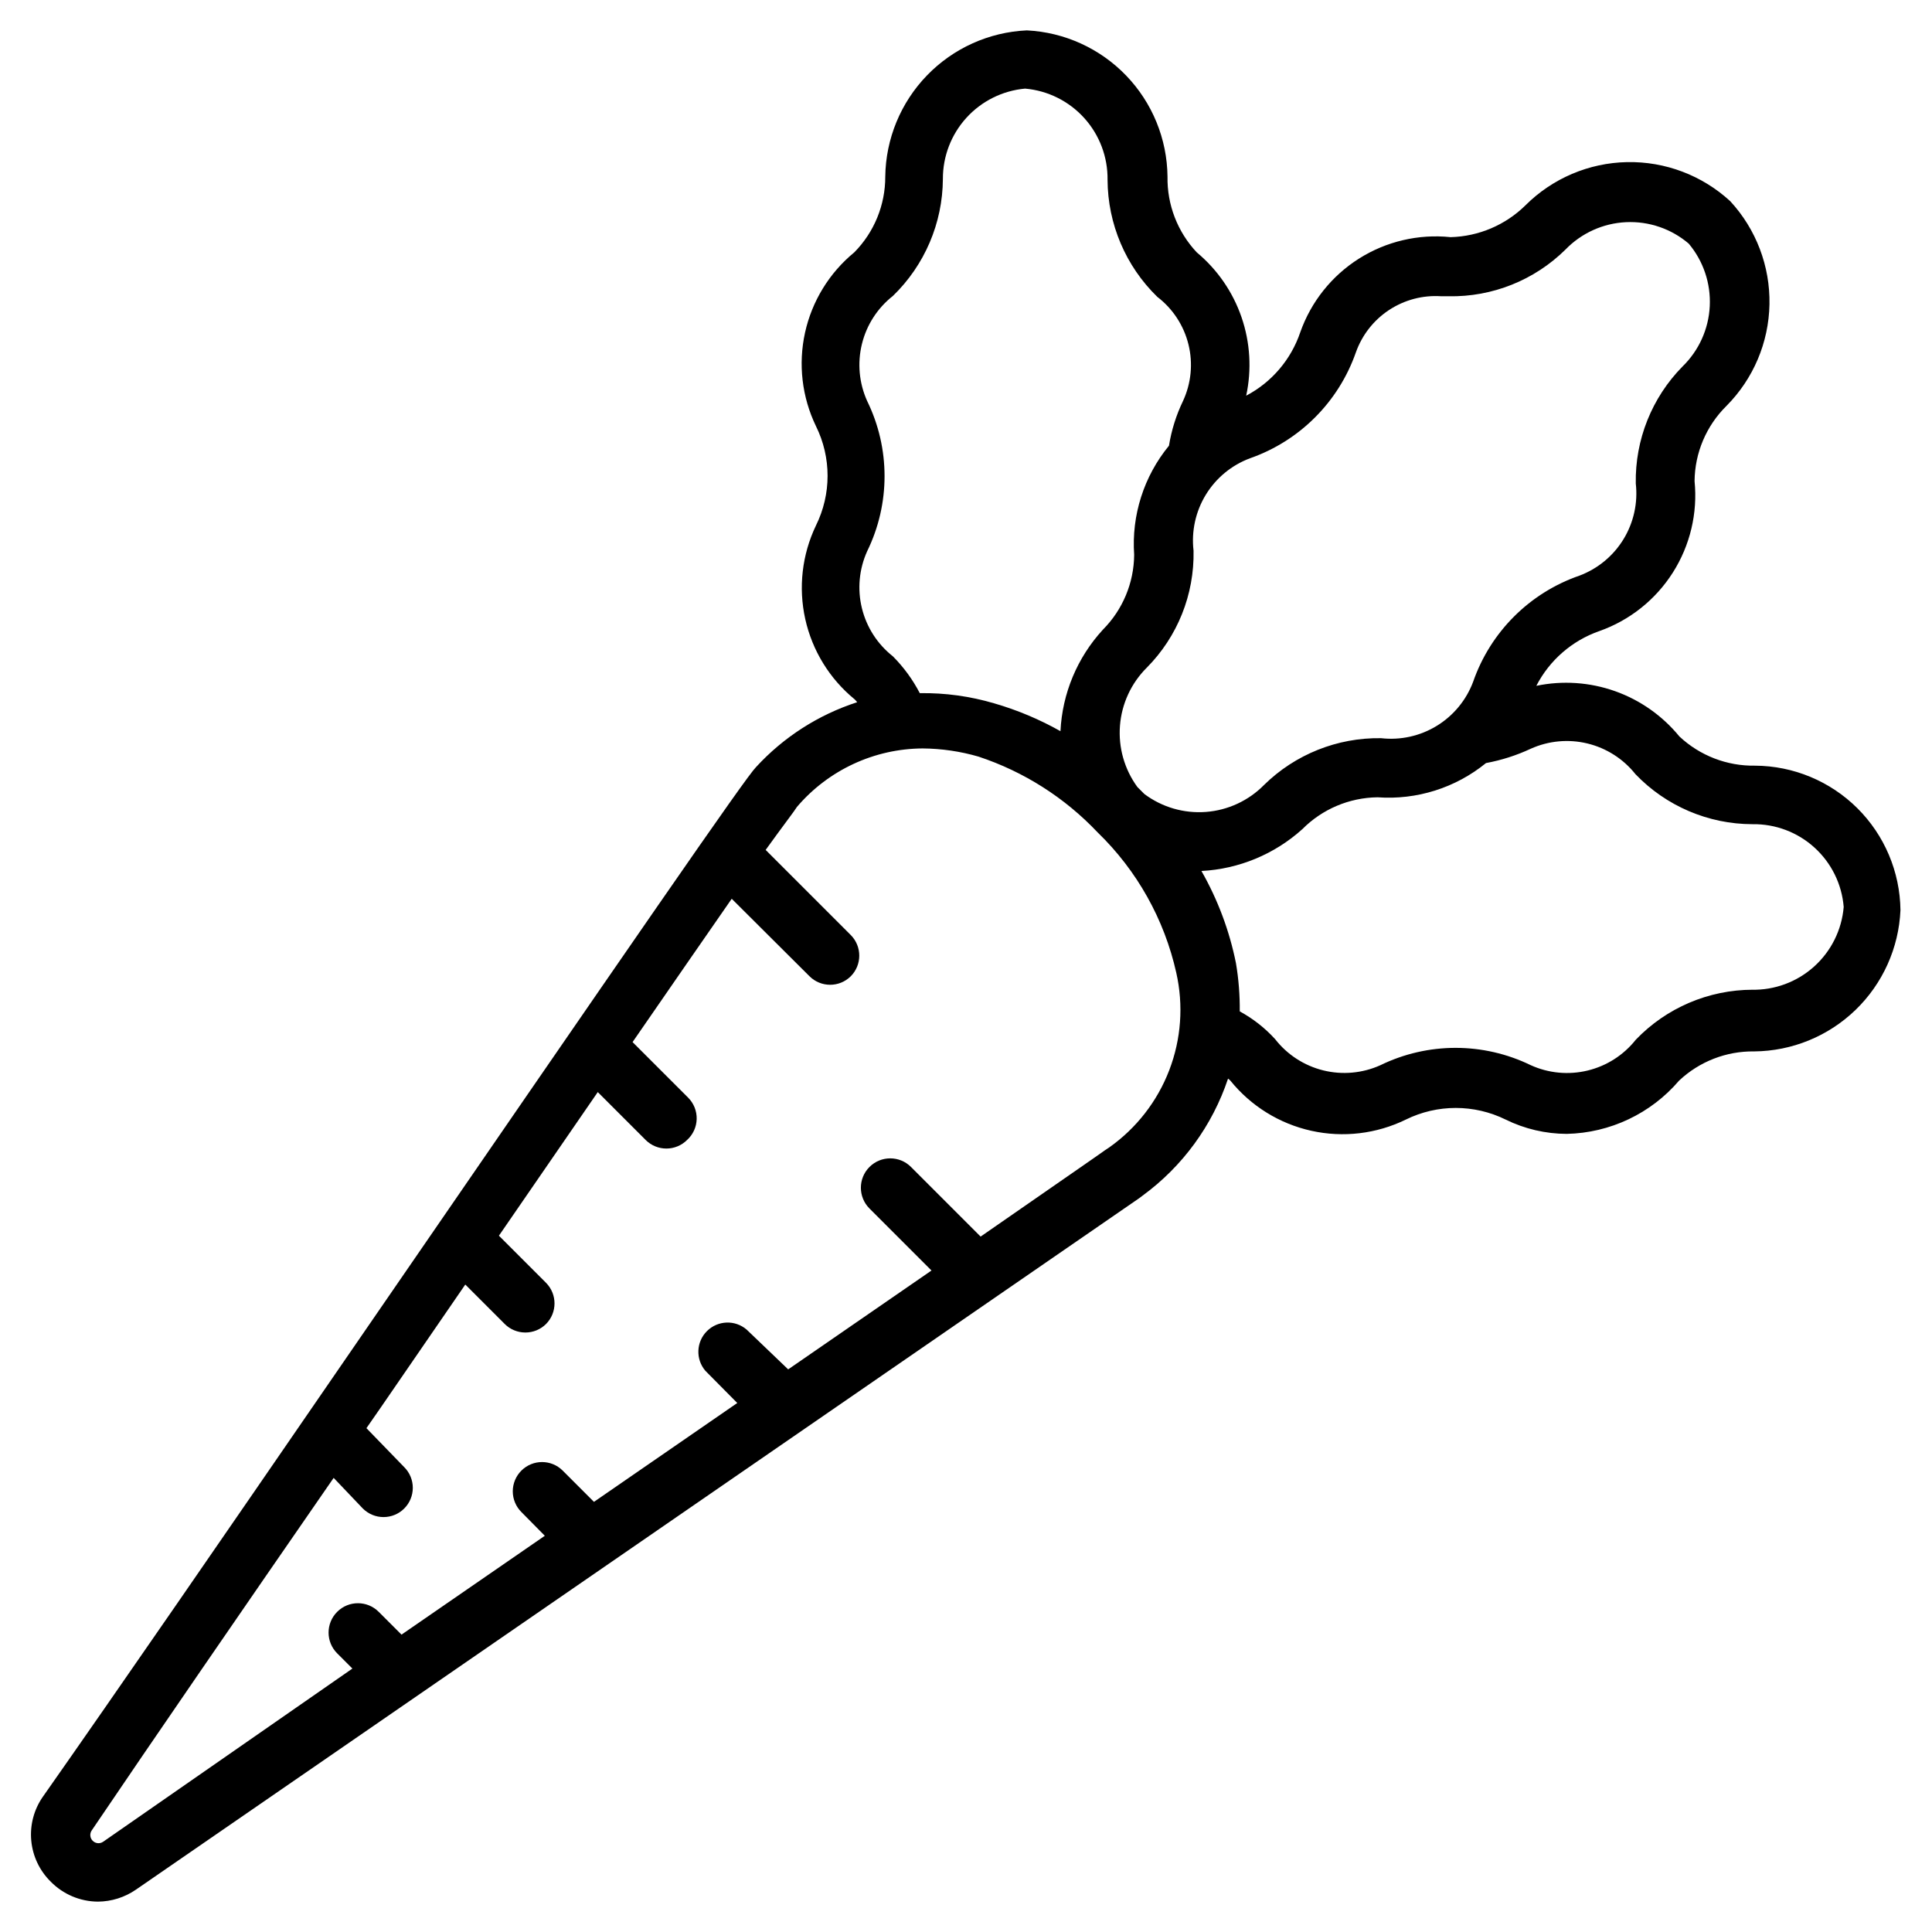
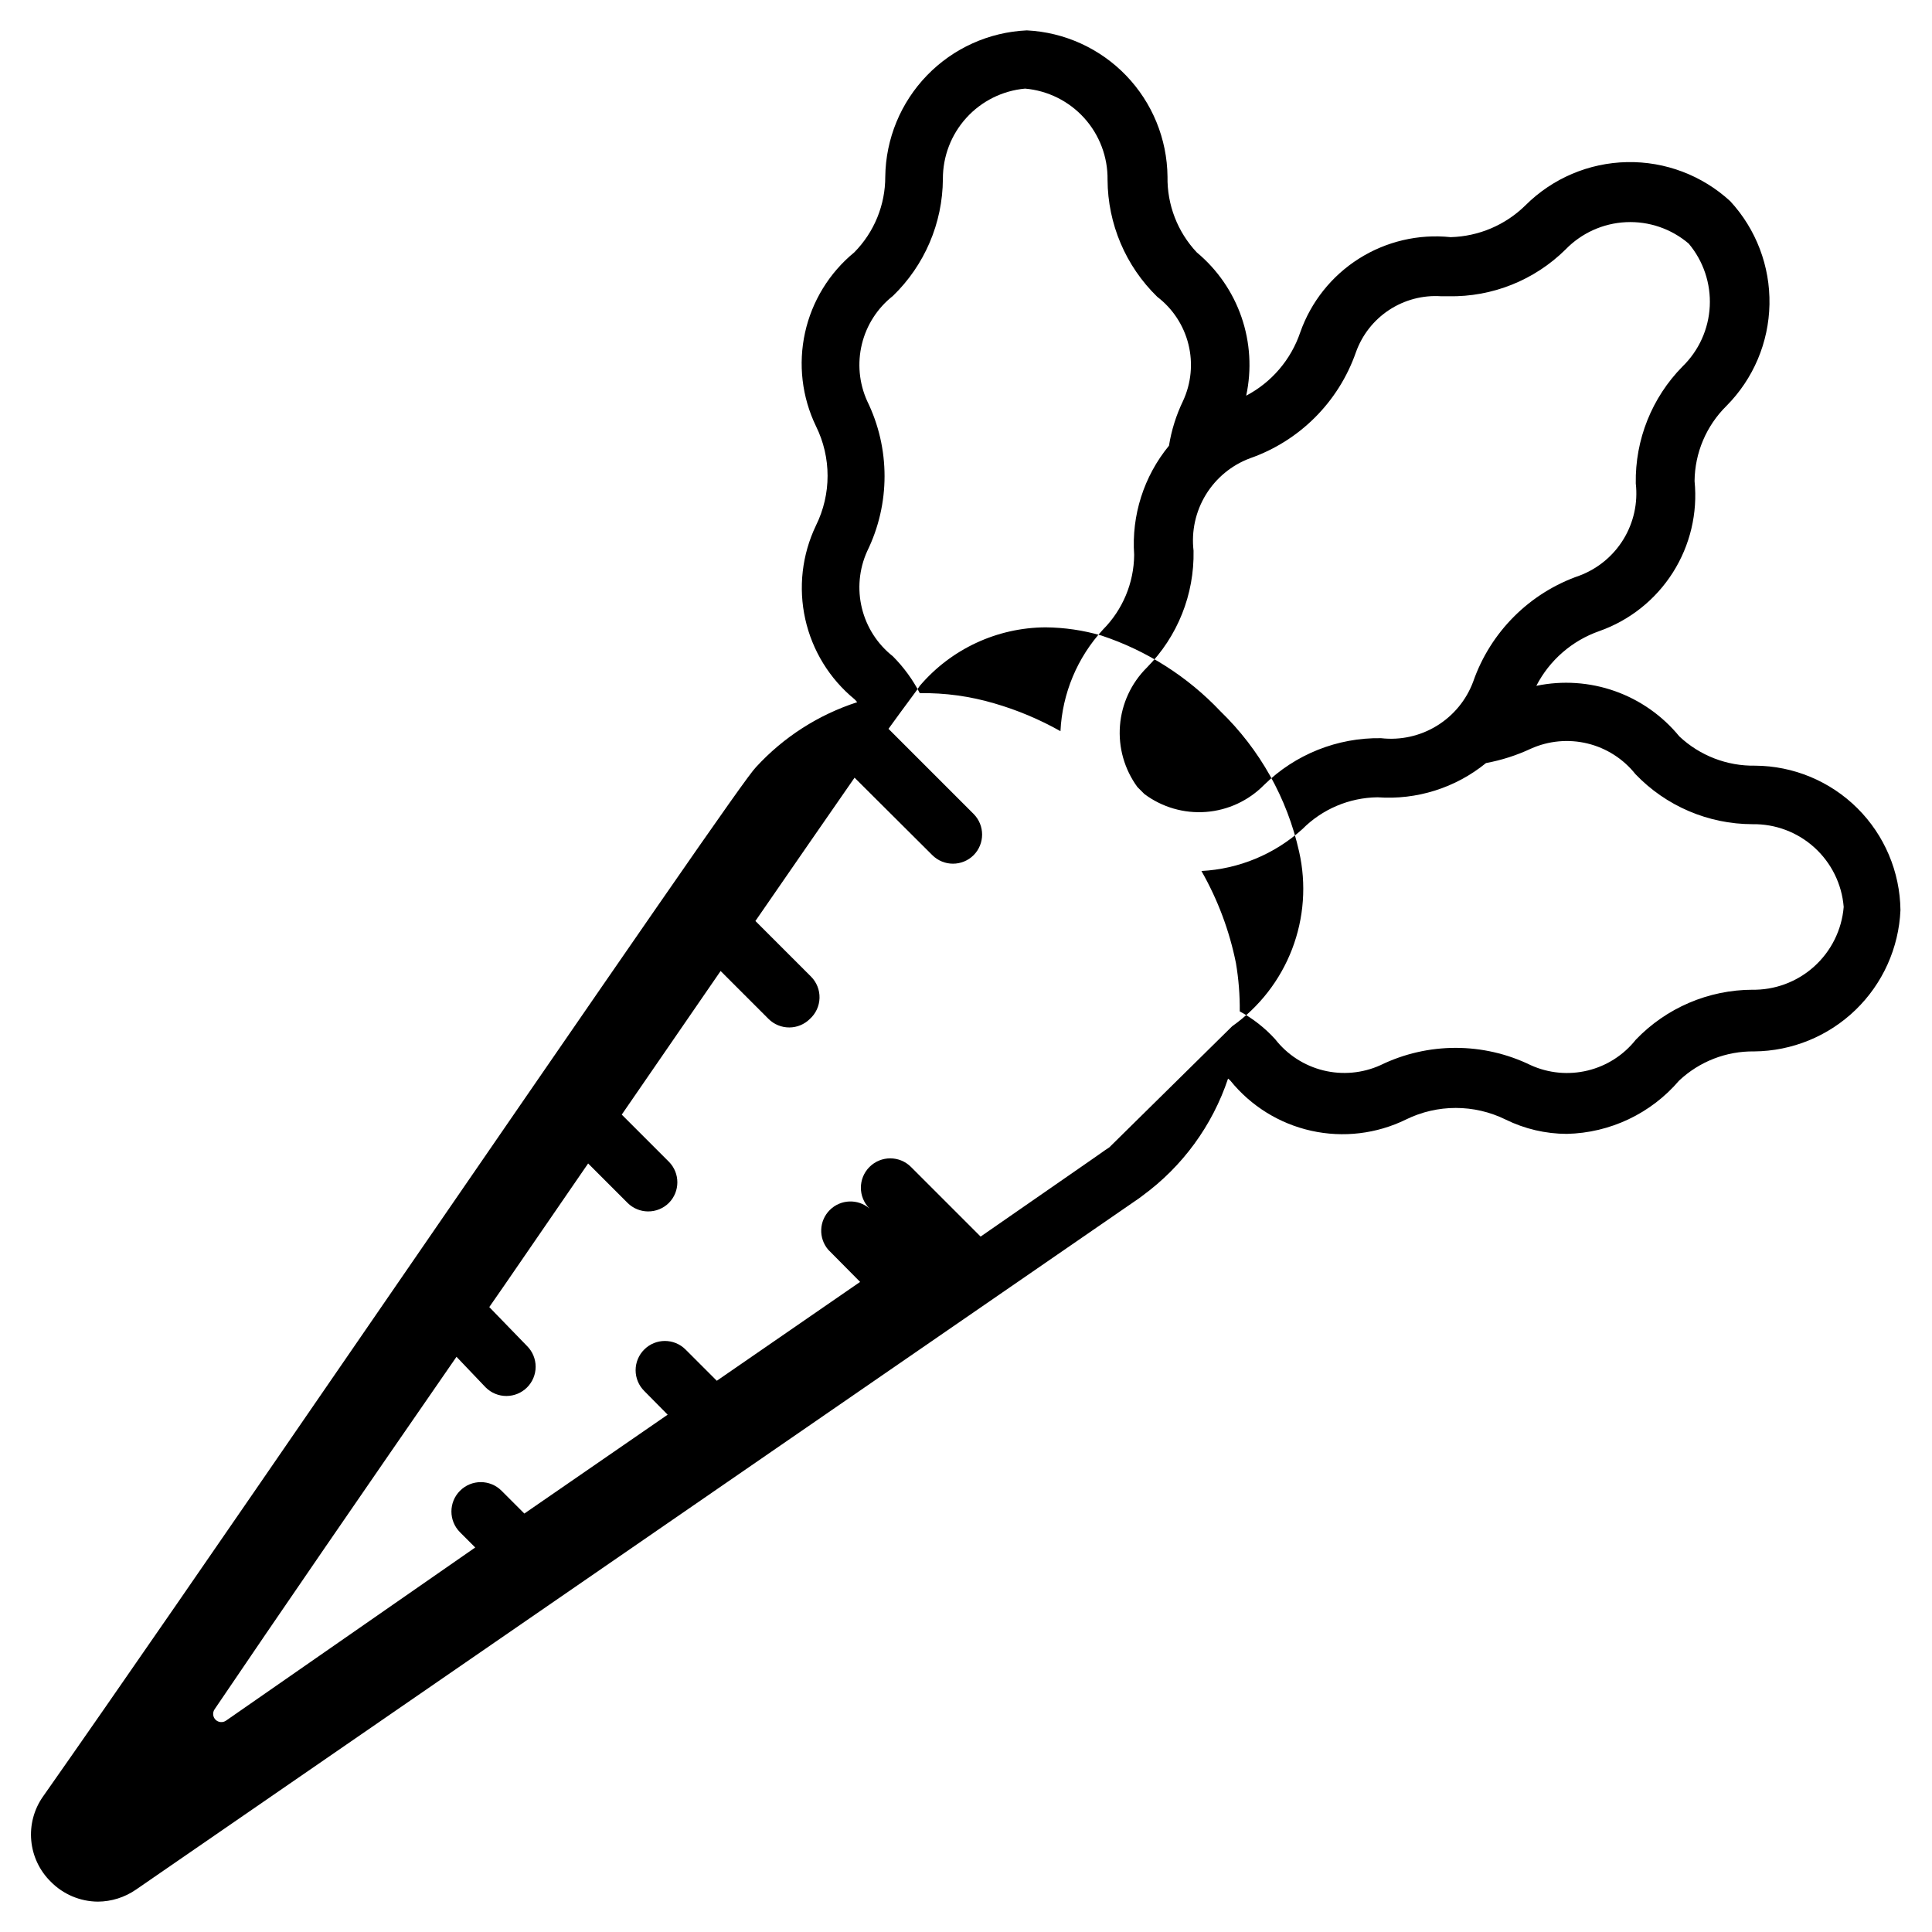
<svg xmlns="http://www.w3.org/2000/svg" fill="#000000" width="800px" height="800px" version="1.1" viewBox="144 144 512 512">
-   <path d="m609.12 346.91c-7.445 0.125-14.645-2.652-20.074-7.754-4.488-5.484-10.395-9.637-17.074-12.004-6.684-2.363-13.887-2.848-20.828-1.402 3.496-6.785 9.461-11.973 16.664-14.496 8.059-2.84 14.93-8.301 19.508-15.512 4.582-7.211 6.613-15.75 5.762-24.25 0.074-7.496 3.109-14.656 8.449-19.918 7.129-7.172 11.215-16.816 11.402-26.926 0.188-10.113-3.539-19.902-10.395-27.332-7.441-6.848-17.238-10.559-27.348-10.355-10.109 0.199-19.75 4.301-26.91 11.441-5.305 5.231-12.395 8.25-19.844 8.445-8.504-0.887-17.059 1.117-24.289 5.688-7.227 4.57-12.703 11.441-15.551 19.504-2.441 7.238-7.574 13.262-14.336 16.82 1.492-6.922 1.062-14.125-1.246-20.82-2.309-6.695-6.41-12.629-11.855-17.16-5.098-5.426-7.879-12.629-7.75-20.074-0.105-9.992-4.023-19.57-10.953-26.773-6.93-7.203-16.348-11.488-26.328-11.98-10.02 0.453-19.48 4.719-26.457 11.926-6.973 7.203-10.93 16.801-11.059 26.828 0.02 7.516-2.934 14.73-8.215 20.074-6.609 5.426-11.203 12.914-13.047 21.266-1.84 8.348-0.82 17.074 2.891 24.777 4.113 8.301 4.113 18.047 0 26.352-3.691 7.711-4.688 16.441-2.832 24.789 1.855 8.344 6.453 15.828 13.066 21.25 0.254 0.238 0.484 0.5 0.695 0.777-10.273 3.324-19.512 9.25-26.816 17.207-2.711 2.711-30.152 42.551-111.46 160.75-28.988 42.164-57.59 83.711-77.508 112.08h-0.004c-2.379 3.398-3.473 7.531-3.09 11.66 0.383 4.133 2.219 7.992 5.184 10.895 3.293 3.344 7.785 5.242 12.48 5.269 3.598-0.023 7.109-1.133 10.074-3.176l265.86-183.23 0.93-0.699c10.574-7.742 18.484-18.574 22.633-31.004 0.227 0.156 0.434 0.34 0.621 0.543 5.441 6.731 13.004 11.414 21.449 13.285 8.449 1.875 17.281 0.824 25.059-2.977 8.332-4.102 18.098-4.102 26.43 0 5.039 2.481 10.582 3.777 16.199 3.797 11.477-0.25 22.305-5.379 29.762-14.105 5.383-5.074 12.527-7.856 19.922-7.75 10.023-0.09 19.633-4.023 26.844-10.988 7.211-6.969 11.473-16.434 11.91-26.449-0.121-10.16-4.227-19.863-11.43-27.023-7.207-7.16-16.934-11.207-27.094-11.266zm-105.8-109.52c1.633-4.609 4.727-8.562 8.812-11.246 4.09-2.688 8.941-3.965 13.82-3.633h1.938c11.586 0.219 22.766-4.254 31.004-12.402 4.227-4.359 9.949-6.941 16.012-7.231 6.059-0.289 12.004 1.742 16.621 5.68 3.887 4.629 5.879 10.559 5.578 16.598-0.301 6.035-2.875 11.738-7.207 15.957-8.133 8.246-12.602 19.422-12.398 31.004 0.59 5.144-0.551 10.34-3.246 14.766-2.695 4.422-6.793 7.816-11.637 9.648-13.223 4.555-23.625 14.926-28.215 28.137-1.816 4.859-5.207 8.973-9.633 11.684-4.422 2.711-9.625 3.863-14.781 3.273-11.578-0.18-22.746 4.285-31.004 12.402-4.102 4.164-9.574 6.703-15.402 7.144-5.824 0.441-11.617-1.242-16.301-4.742l-1.859-1.859c-3.434-4.695-5.074-10.469-4.617-16.27 0.453-5.805 2.973-11.25 7.098-15.355 8.164-8.227 12.637-19.414 12.402-31.004-0.605-5.164 0.539-10.387 3.25-14.828 2.711-4.441 6.836-7.844 11.711-9.664 13.133-4.594 23.461-14.922 28.055-28.059zm-122.7 80.535c-4.082-3.211-6.969-7.695-8.203-12.738-1.238-5.043-0.75-10.355 1.383-15.09 6.156-12.566 6.156-27.273 0-39.84-2.133-4.734-2.621-10.043-1.383-15.086 1.234-5.043 4.121-9.527 8.203-12.738 8.41-8.133 13.188-19.309 13.254-31.004-0.023-5.992 2.199-11.777 6.231-16.211 4.031-4.438 9.582-7.195 15.551-7.738 6.023 0.527 11.621 3.312 15.676 7.797 4.055 4.484 6.262 10.34 6.18 16.383 0.059 11.684 4.805 22.855 13.18 31.004 4.106 3.137 7.019 7.582 8.258 12.598 1.242 5.019 0.734 10.309-1.438 14.996-1.809 3.754-3.062 7.746-3.723 11.859-6.656 8.102-9.957 18.449-9.223 28.91-0.062 7.445-3.039 14.57-8.293 19.844-6.781 7.375-10.758 16.891-11.238 26.895-5.535-3.121-11.414-5.594-17.52-7.363-6.41-1.898-13.074-2.816-19.762-2.711-1.867-3.602-4.273-6.894-7.133-9.766zm57.355 130.14-1.164 0.773-0.543 0.387-2.324 1.629-3.797 2.637-26.273 18.215-18.449-18.449c-3.039-3.039-7.965-3.039-11.004 0-3.039 3.039-3.039 7.969 0 11.008l16.434 16.434-37.98 26.199-11.008-10.543c-3.074-2.637-7.66-2.457-10.523 0.406s-3.039 7.445-0.406 10.52l8.449 8.527-37.98 26.199-8.293-8.293c-3.023-3.008-7.906-3.008-10.93 0-1.465 1.453-2.293 3.434-2.293 5.5 0 2.07 0.828 4.051 2.293 5.504l6.199 6.277-37.98 26.199-6.047-6.047 0.004 0.004c-3.039-3.043-7.965-3.043-11.004 0-3.039 3.039-3.039 7.965 0 11.004l4.031 4.031-66.039 45.887c-0.863 0.602-2.035 0.5-2.781-0.242-0.746-0.746-0.848-1.918-0.242-2.781 16.355-24.184 39.605-57.977 64.098-93.398l7.75 8.137h0.004c1.461 1.453 3.441 2.262 5.504 2.25 2.031-0.012 3.981-0.816 5.422-2.25 1.469-1.453 2.293-3.438 2.293-5.504 0-2.066-0.824-4.047-2.293-5.5l-9.996-10.309 3.875-5.582 22.324-32.477 10.465 10.465h-0.004c1.445 1.43 3.394 2.238 5.426 2.246 2.062 0.012 4.043-0.797 5.504-2.246 3.004-3.023 3.004-7.906 0-10.93l-12.48-12.48 26.199-38.059 12.711 12.711v0.004c1.465 1.449 3.445 2.258 5.504 2.246 2.035-0.008 3.981-0.816 5.426-2.246 1.582-1.422 2.512-3.43 2.57-5.555s-0.758-4.18-2.262-5.684l-14.727-14.727c10.078-14.648 19.145-27.672 26.277-37.98l20.617 20.539c3.023 3.004 7.906 3.004 10.93 0 3.004-3.023 3.004-7.906 0-10.93l-22.555-22.555c4.574-6.356 7.75-10.465 8.293-11.395 8.324-9.77 20.492-15.43 33.328-15.5 5.012 0.043 9.992 0.773 14.805 2.172 12.012 3.981 22.852 10.879 31.547 20.074 10.434 10.098 17.684 23.031 20.848 37.203 1.945 8.605 1.297 17.59-1.863 25.824-3.16 8.238-8.688 15.352-15.887 20.449zm170.52-41.777h0.004c-11.711 0.016-22.906 4.801-31.004 13.254-3.223 4.066-7.711 6.941-12.754 8.16-5.043 1.223-10.348 0.723-15.074-1.418-12.574-6.121-27.266-6.121-39.84 0-4.75 2.144-10.086 2.629-15.145 1.379s-9.555-4.164-12.758-8.277c-2.691-2.961-5.863-5.449-9.379-7.363 0.043-4.285-0.293-8.562-1.008-12.789-1.723-8.574-4.812-16.816-9.145-24.414 9.918-0.52 19.359-4.434 26.738-11.086 5.277-5.316 12.43-8.348 19.922-8.445 10.391 0.754 20.676-2.492 28.754-9.07 4.098-0.758 8.086-2.035 11.859-3.797 4.719-2.121 10.008-2.613 15.031-1.391 5.027 1.223 9.5 4.082 12.719 8.133 8.098 8.453 19.297 13.238 31.004 13.254 6.062-0.098 11.934 2.113 16.426 6.188 4.492 4.074 7.266 9.703 7.754 15.746-0.508 6.078-3.32 11.734-7.859 15.809-4.535 4.078-10.457 6.269-16.555 6.129z" />
+   <path d="m609.12 346.91c-7.445 0.125-14.645-2.652-20.074-7.754-4.488-5.484-10.395-9.637-17.074-12.004-6.684-2.363-13.887-2.848-20.828-1.402 3.496-6.785 9.461-11.973 16.664-14.496 8.059-2.84 14.93-8.301 19.508-15.512 4.582-7.211 6.613-15.75 5.762-24.25 0.074-7.496 3.109-14.656 8.449-19.918 7.129-7.172 11.215-16.816 11.402-26.926 0.188-10.113-3.539-19.902-10.395-27.332-7.441-6.848-17.238-10.559-27.348-10.355-10.109 0.199-19.75 4.301-26.91 11.441-5.305 5.231-12.395 8.25-19.844 8.445-8.504-0.887-17.059 1.117-24.289 5.688-7.227 4.57-12.703 11.441-15.551 19.504-2.441 7.238-7.574 13.262-14.336 16.82 1.492-6.922 1.062-14.125-1.246-20.82-2.309-6.695-6.41-12.629-11.855-17.16-5.098-5.426-7.879-12.629-7.75-20.074-0.105-9.992-4.023-19.57-10.953-26.773-6.93-7.203-16.348-11.488-26.328-11.98-10.02 0.453-19.48 4.719-26.457 11.926-6.973 7.203-10.93 16.801-11.059 26.828 0.02 7.516-2.934 14.73-8.215 20.074-6.609 5.426-11.203 12.914-13.047 21.266-1.84 8.348-0.82 17.074 2.891 24.777 4.113 8.301 4.113 18.047 0 26.352-3.691 7.711-4.688 16.441-2.832 24.789 1.855 8.344 6.453 15.828 13.066 21.25 0.254 0.238 0.484 0.5 0.695 0.777-10.273 3.324-19.512 9.25-26.816 17.207-2.711 2.711-30.152 42.551-111.46 160.75-28.988 42.164-57.59 83.711-77.508 112.08h-0.004c-2.379 3.398-3.473 7.531-3.09 11.66 0.383 4.133 2.219 7.992 5.184 10.895 3.293 3.344 7.785 5.242 12.48 5.269 3.598-0.023 7.109-1.133 10.074-3.176l265.86-183.23 0.93-0.699c10.574-7.742 18.484-18.574 22.633-31.004 0.227 0.156 0.434 0.34 0.621 0.543 5.441 6.731 13.004 11.414 21.449 13.285 8.449 1.875 17.281 0.824 25.059-2.977 8.332-4.102 18.098-4.102 26.43 0 5.039 2.481 10.582 3.777 16.199 3.797 11.477-0.25 22.305-5.379 29.762-14.105 5.383-5.074 12.527-7.856 19.922-7.75 10.023-0.09 19.633-4.023 26.844-10.988 7.211-6.969 11.473-16.434 11.91-26.449-0.121-10.16-4.227-19.863-11.43-27.023-7.207-7.16-16.934-11.207-27.094-11.266zm-105.8-109.52c1.633-4.609 4.727-8.562 8.812-11.246 4.09-2.688 8.941-3.965 13.82-3.633h1.938c11.586 0.219 22.766-4.254 31.004-12.402 4.227-4.359 9.949-6.941 16.012-7.231 6.059-0.289 12.004 1.742 16.621 5.68 3.887 4.629 5.879 10.559 5.578 16.598-0.301 6.035-2.875 11.738-7.207 15.957-8.133 8.246-12.602 19.422-12.398 31.004 0.59 5.144-0.551 10.34-3.246 14.766-2.695 4.422-6.793 7.816-11.637 9.648-13.223 4.555-23.625 14.926-28.215 28.137-1.816 4.859-5.207 8.973-9.633 11.684-4.422 2.711-9.625 3.863-14.781 3.273-11.578-0.18-22.746 4.285-31.004 12.402-4.102 4.164-9.574 6.703-15.402 7.144-5.824 0.441-11.617-1.242-16.301-4.742l-1.859-1.859c-3.434-4.695-5.074-10.469-4.617-16.27 0.453-5.805 2.973-11.25 7.098-15.355 8.164-8.227 12.637-19.414 12.402-31.004-0.605-5.164 0.539-10.387 3.25-14.828 2.711-4.441 6.836-7.844 11.711-9.664 13.133-4.594 23.461-14.922 28.055-28.059zm-122.7 80.535c-4.082-3.211-6.969-7.695-8.203-12.738-1.238-5.043-0.75-10.355 1.383-15.09 6.156-12.566 6.156-27.273 0-39.84-2.133-4.734-2.621-10.043-1.383-15.086 1.234-5.043 4.121-9.527 8.203-12.738 8.41-8.133 13.188-19.309 13.254-31.004-0.023-5.992 2.199-11.777 6.231-16.211 4.031-4.438 9.582-7.195 15.551-7.738 6.023 0.527 11.621 3.312 15.676 7.797 4.055 4.484 6.262 10.34 6.18 16.383 0.059 11.684 4.805 22.855 13.18 31.004 4.106 3.137 7.019 7.582 8.258 12.598 1.242 5.019 0.734 10.309-1.438 14.996-1.809 3.754-3.062 7.746-3.723 11.859-6.656 8.102-9.957 18.449-9.223 28.91-0.062 7.445-3.039 14.57-8.293 19.844-6.781 7.375-10.758 16.891-11.238 26.895-5.535-3.121-11.414-5.594-17.52-7.363-6.41-1.898-13.074-2.816-19.762-2.711-1.867-3.602-4.273-6.894-7.133-9.766zm57.355 130.14-1.164 0.773-0.543 0.387-2.324 1.629-3.797 2.637-26.273 18.215-18.449-18.449c-3.039-3.039-7.965-3.039-11.004 0-3.039 3.039-3.039 7.969 0 11.008c-3.074-2.637-7.66-2.457-10.523 0.406s-3.039 7.445-0.406 10.52l8.449 8.527-37.98 26.199-8.293-8.293c-3.023-3.008-7.906-3.008-10.93 0-1.465 1.453-2.293 3.434-2.293 5.5 0 2.07 0.828 4.051 2.293 5.504l6.199 6.277-37.98 26.199-6.047-6.047 0.004 0.004c-3.039-3.043-7.965-3.043-11.004 0-3.039 3.039-3.039 7.965 0 11.004l4.031 4.031-66.039 45.887c-0.863 0.602-2.035 0.5-2.781-0.242-0.746-0.746-0.848-1.918-0.242-2.781 16.355-24.184 39.605-57.977 64.098-93.398l7.75 8.137h0.004c1.461 1.453 3.441 2.262 5.504 2.25 2.031-0.012 3.981-0.816 5.422-2.25 1.469-1.453 2.293-3.438 2.293-5.504 0-2.066-0.824-4.047-2.293-5.5l-9.996-10.309 3.875-5.582 22.324-32.477 10.465 10.465h-0.004c1.445 1.43 3.394 2.238 5.426 2.246 2.062 0.012 4.043-0.797 5.504-2.246 3.004-3.023 3.004-7.906 0-10.93l-12.48-12.48 26.199-38.059 12.711 12.711v0.004c1.465 1.449 3.445 2.258 5.504 2.246 2.035-0.008 3.981-0.816 5.426-2.246 1.582-1.422 2.512-3.43 2.57-5.555s-0.758-4.18-2.262-5.684l-14.727-14.727c10.078-14.648 19.145-27.672 26.277-37.98l20.617 20.539c3.023 3.004 7.906 3.004 10.93 0 3.004-3.023 3.004-7.906 0-10.93l-22.555-22.555c4.574-6.356 7.75-10.465 8.293-11.395 8.324-9.77 20.492-15.43 33.328-15.5 5.012 0.043 9.992 0.773 14.805 2.172 12.012 3.981 22.852 10.879 31.547 20.074 10.434 10.098 17.684 23.031 20.848 37.203 1.945 8.605 1.297 17.59-1.863 25.824-3.16 8.238-8.688 15.352-15.887 20.449zm170.52-41.777h0.004c-11.711 0.016-22.906 4.801-31.004 13.254-3.223 4.066-7.711 6.941-12.754 8.16-5.043 1.223-10.348 0.723-15.074-1.418-12.574-6.121-27.266-6.121-39.84 0-4.75 2.144-10.086 2.629-15.145 1.379s-9.555-4.164-12.758-8.277c-2.691-2.961-5.863-5.449-9.379-7.363 0.043-4.285-0.293-8.562-1.008-12.789-1.723-8.574-4.812-16.816-9.145-24.414 9.918-0.52 19.359-4.434 26.738-11.086 5.277-5.316 12.43-8.348 19.922-8.445 10.391 0.754 20.676-2.492 28.754-9.07 4.098-0.758 8.086-2.035 11.859-3.797 4.719-2.121 10.008-2.613 15.031-1.391 5.027 1.223 9.5 4.082 12.719 8.133 8.098 8.453 19.297 13.238 31.004 13.254 6.062-0.098 11.934 2.113 16.426 6.188 4.492 4.074 7.266 9.703 7.754 15.746-0.508 6.078-3.32 11.734-7.859 15.809-4.535 4.078-10.457 6.269-16.555 6.129z" />
</svg>